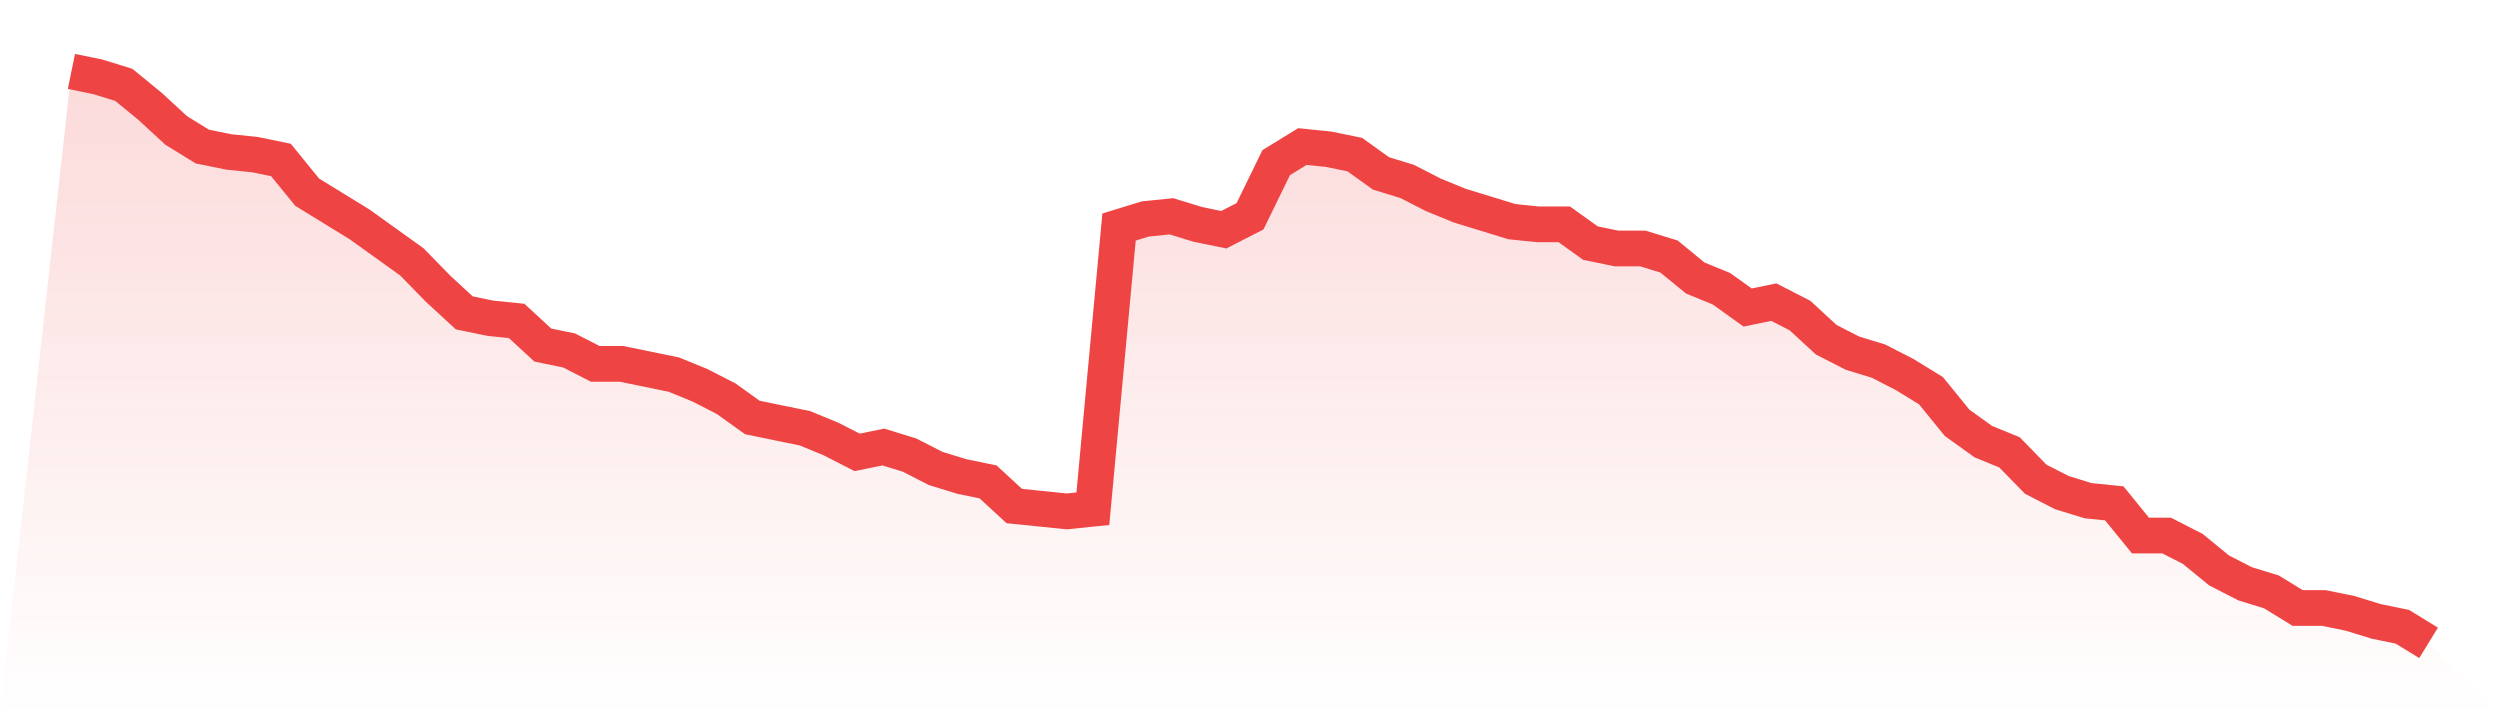
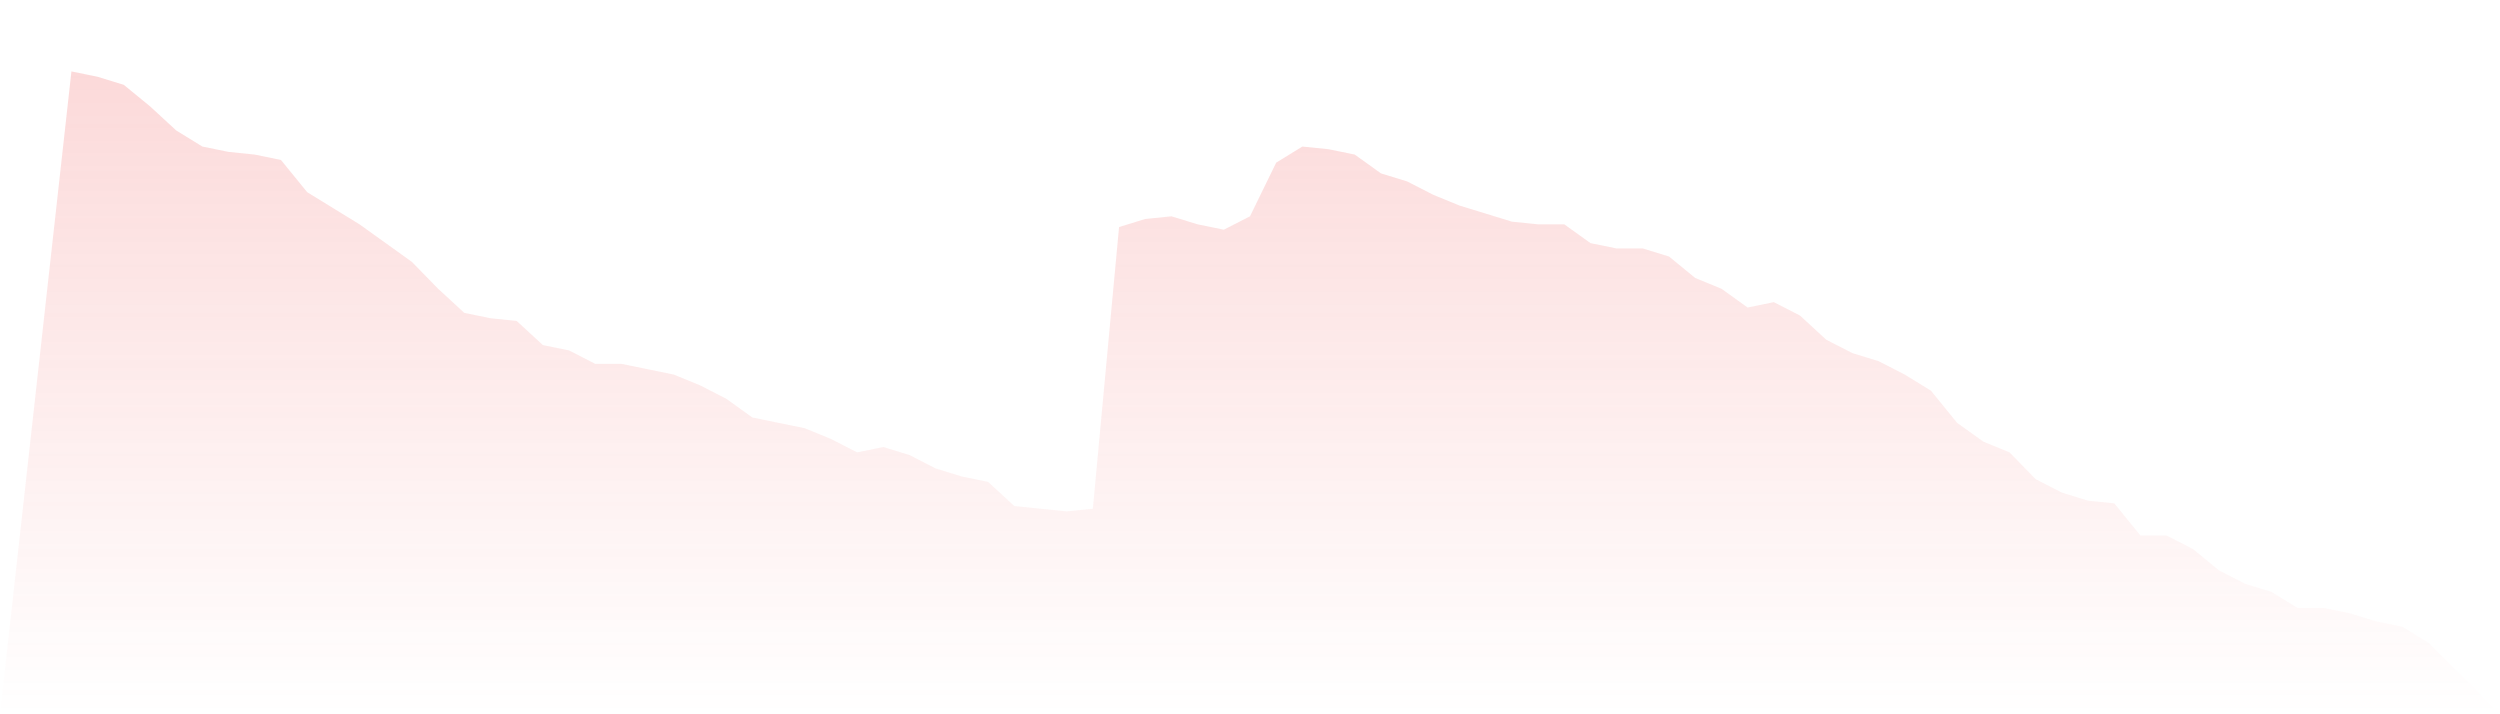
<svg xmlns="http://www.w3.org/2000/svg" viewBox="0 0 140 40">
  <defs>
    <linearGradient id="gradient" x1="0" x2="0" y1="0" y2="1">
      <stop offset="0%" stop-color="#ef4444" stop-opacity="0.2" />
      <stop offset="100%" stop-color="#ef4444" stop-opacity="0" />
    </linearGradient>
  </defs>
  <path d="M4,4 L4,4 L5.467,4.3 L6.933,4.751 L8.4,5.953 L9.867,7.305 L11.333,8.207 L12.8,8.507 L14.267,8.657 L15.733,8.958 L17.2,10.761 L18.667,11.662 L20.133,12.563 L21.6,13.615 L23.067,14.667 L24.533,16.169 L26,17.521 L27.467,17.822 L28.933,17.972 L30.4,19.324 L31.867,19.624 L33.333,20.376 L34.8,20.376 L36.267,20.676 L37.733,20.977 L39.2,21.577 L40.667,22.329 L42.133,23.38 L43.6,23.681 L45.067,23.981 L46.533,24.582 L48,25.333 L49.467,25.033 L50.933,25.484 L52.4,26.235 L53.867,26.685 L55.333,26.986 L56.8,28.338 L58.267,28.488 L59.733,28.638 L61.2,28.488 L62.667,12.714 L64.133,12.263 L65.6,12.113 L67.067,12.563 L68.533,12.864 L70,12.113 L71.467,9.108 L72.933,8.207 L74.4,8.357 L75.867,8.657 L77.333,9.709 L78.8,10.16 L80.267,10.911 L81.733,11.512 L83.2,11.962 L84.667,12.413 L86.133,12.563 L87.6,12.563 L89.067,13.615 L90.533,13.915 L92,13.915 L93.467,14.366 L94.933,15.568 L96.4,16.169 L97.867,17.221 L99.333,16.92 L100.8,17.671 L102.267,19.023 L103.733,19.775 L105.2,20.225 L106.667,20.977 L108.133,21.878 L109.6,23.681 L111.067,24.732 L112.533,25.333 L114,26.836 L115.467,27.587 L116.933,28.038 L118.4,28.188 L119.867,29.991 L121.333,29.991 L122.8,30.742 L124.267,31.944 L125.733,32.695 L127.2,33.146 L128.667,34.047 L130.133,34.047 L131.6,34.347 L133.067,34.798 L134.533,35.099 L136,36 L140,40 L0,40 z" fill="url(#gradient)" />
-   <path d="M4,4 L4,4 L5.467,4.3 L6.933,4.751 L8.4,5.953 L9.867,7.305 L11.333,8.207 L12.8,8.507 L14.267,8.657 L15.733,8.958 L17.2,10.761 L18.667,11.662 L20.133,12.563 L21.6,13.615 L23.067,14.667 L24.533,16.169 L26,17.521 L27.467,17.822 L28.933,17.972 L30.4,19.324 L31.867,19.624 L33.333,20.376 L34.8,20.376 L36.267,20.676 L37.733,20.977 L39.2,21.577 L40.667,22.329 L42.133,23.38 L43.6,23.681 L45.067,23.981 L46.533,24.582 L48,25.333 L49.467,25.033 L50.933,25.484 L52.4,26.235 L53.867,26.685 L55.333,26.986 L56.8,28.338 L58.267,28.488 L59.733,28.638 L61.2,28.488 L62.667,12.714 L64.133,12.263 L65.6,12.113 L67.067,12.563 L68.533,12.864 L70,12.113 L71.467,9.108 L72.933,8.207 L74.4,8.357 L75.867,8.657 L77.333,9.709 L78.8,10.16 L80.267,10.911 L81.733,11.512 L83.2,11.962 L84.667,12.413 L86.133,12.563 L87.6,12.563 L89.067,13.615 L90.533,13.915 L92,13.915 L93.467,14.366 L94.933,15.568 L96.4,16.169 L97.867,17.221 L99.333,16.92 L100.8,17.671 L102.267,19.023 L103.733,19.775 L105.2,20.225 L106.667,20.977 L108.133,21.878 L109.6,23.681 L111.067,24.732 L112.533,25.333 L114,26.836 L115.467,27.587 L116.933,28.038 L118.4,28.188 L119.867,29.991 L121.333,29.991 L122.8,30.742 L124.267,31.944 L125.733,32.695 L127.2,33.146 L128.667,34.047 L130.133,34.047 L131.6,34.347 L133.067,34.798 L134.533,35.099 L136,36" fill="none" stroke="#ef4444" stroke-width="2" />
</svg>